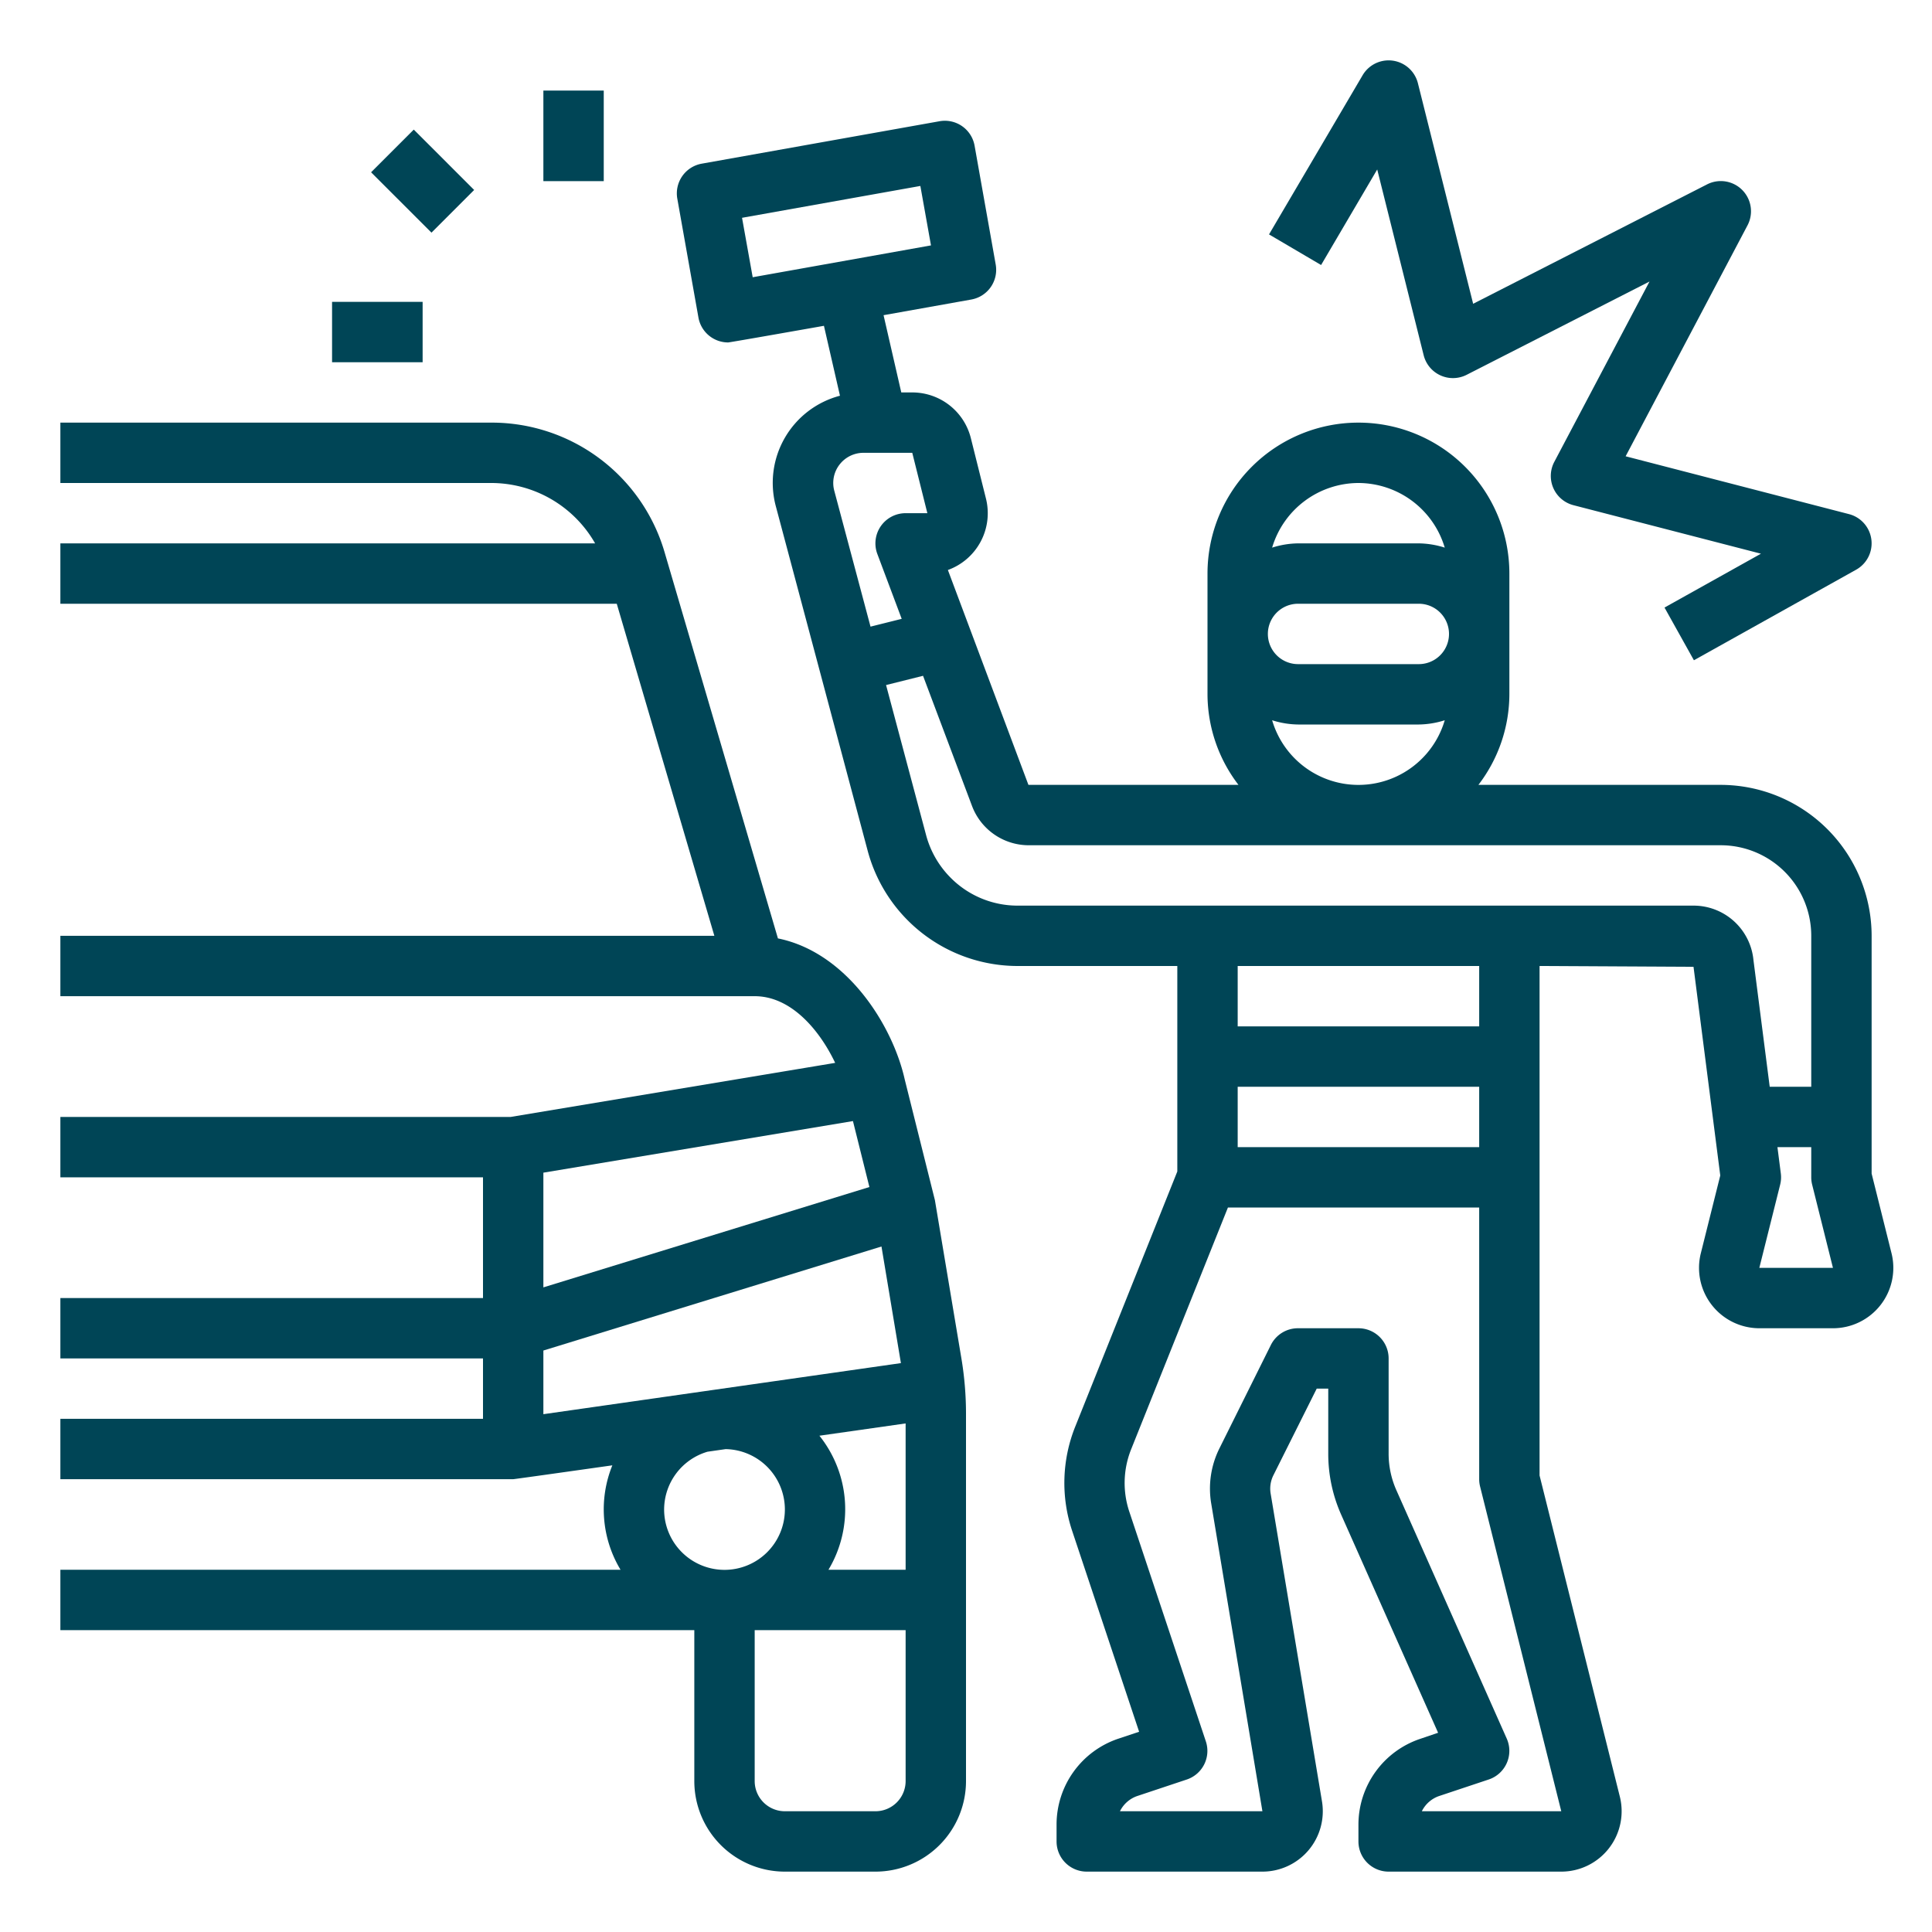
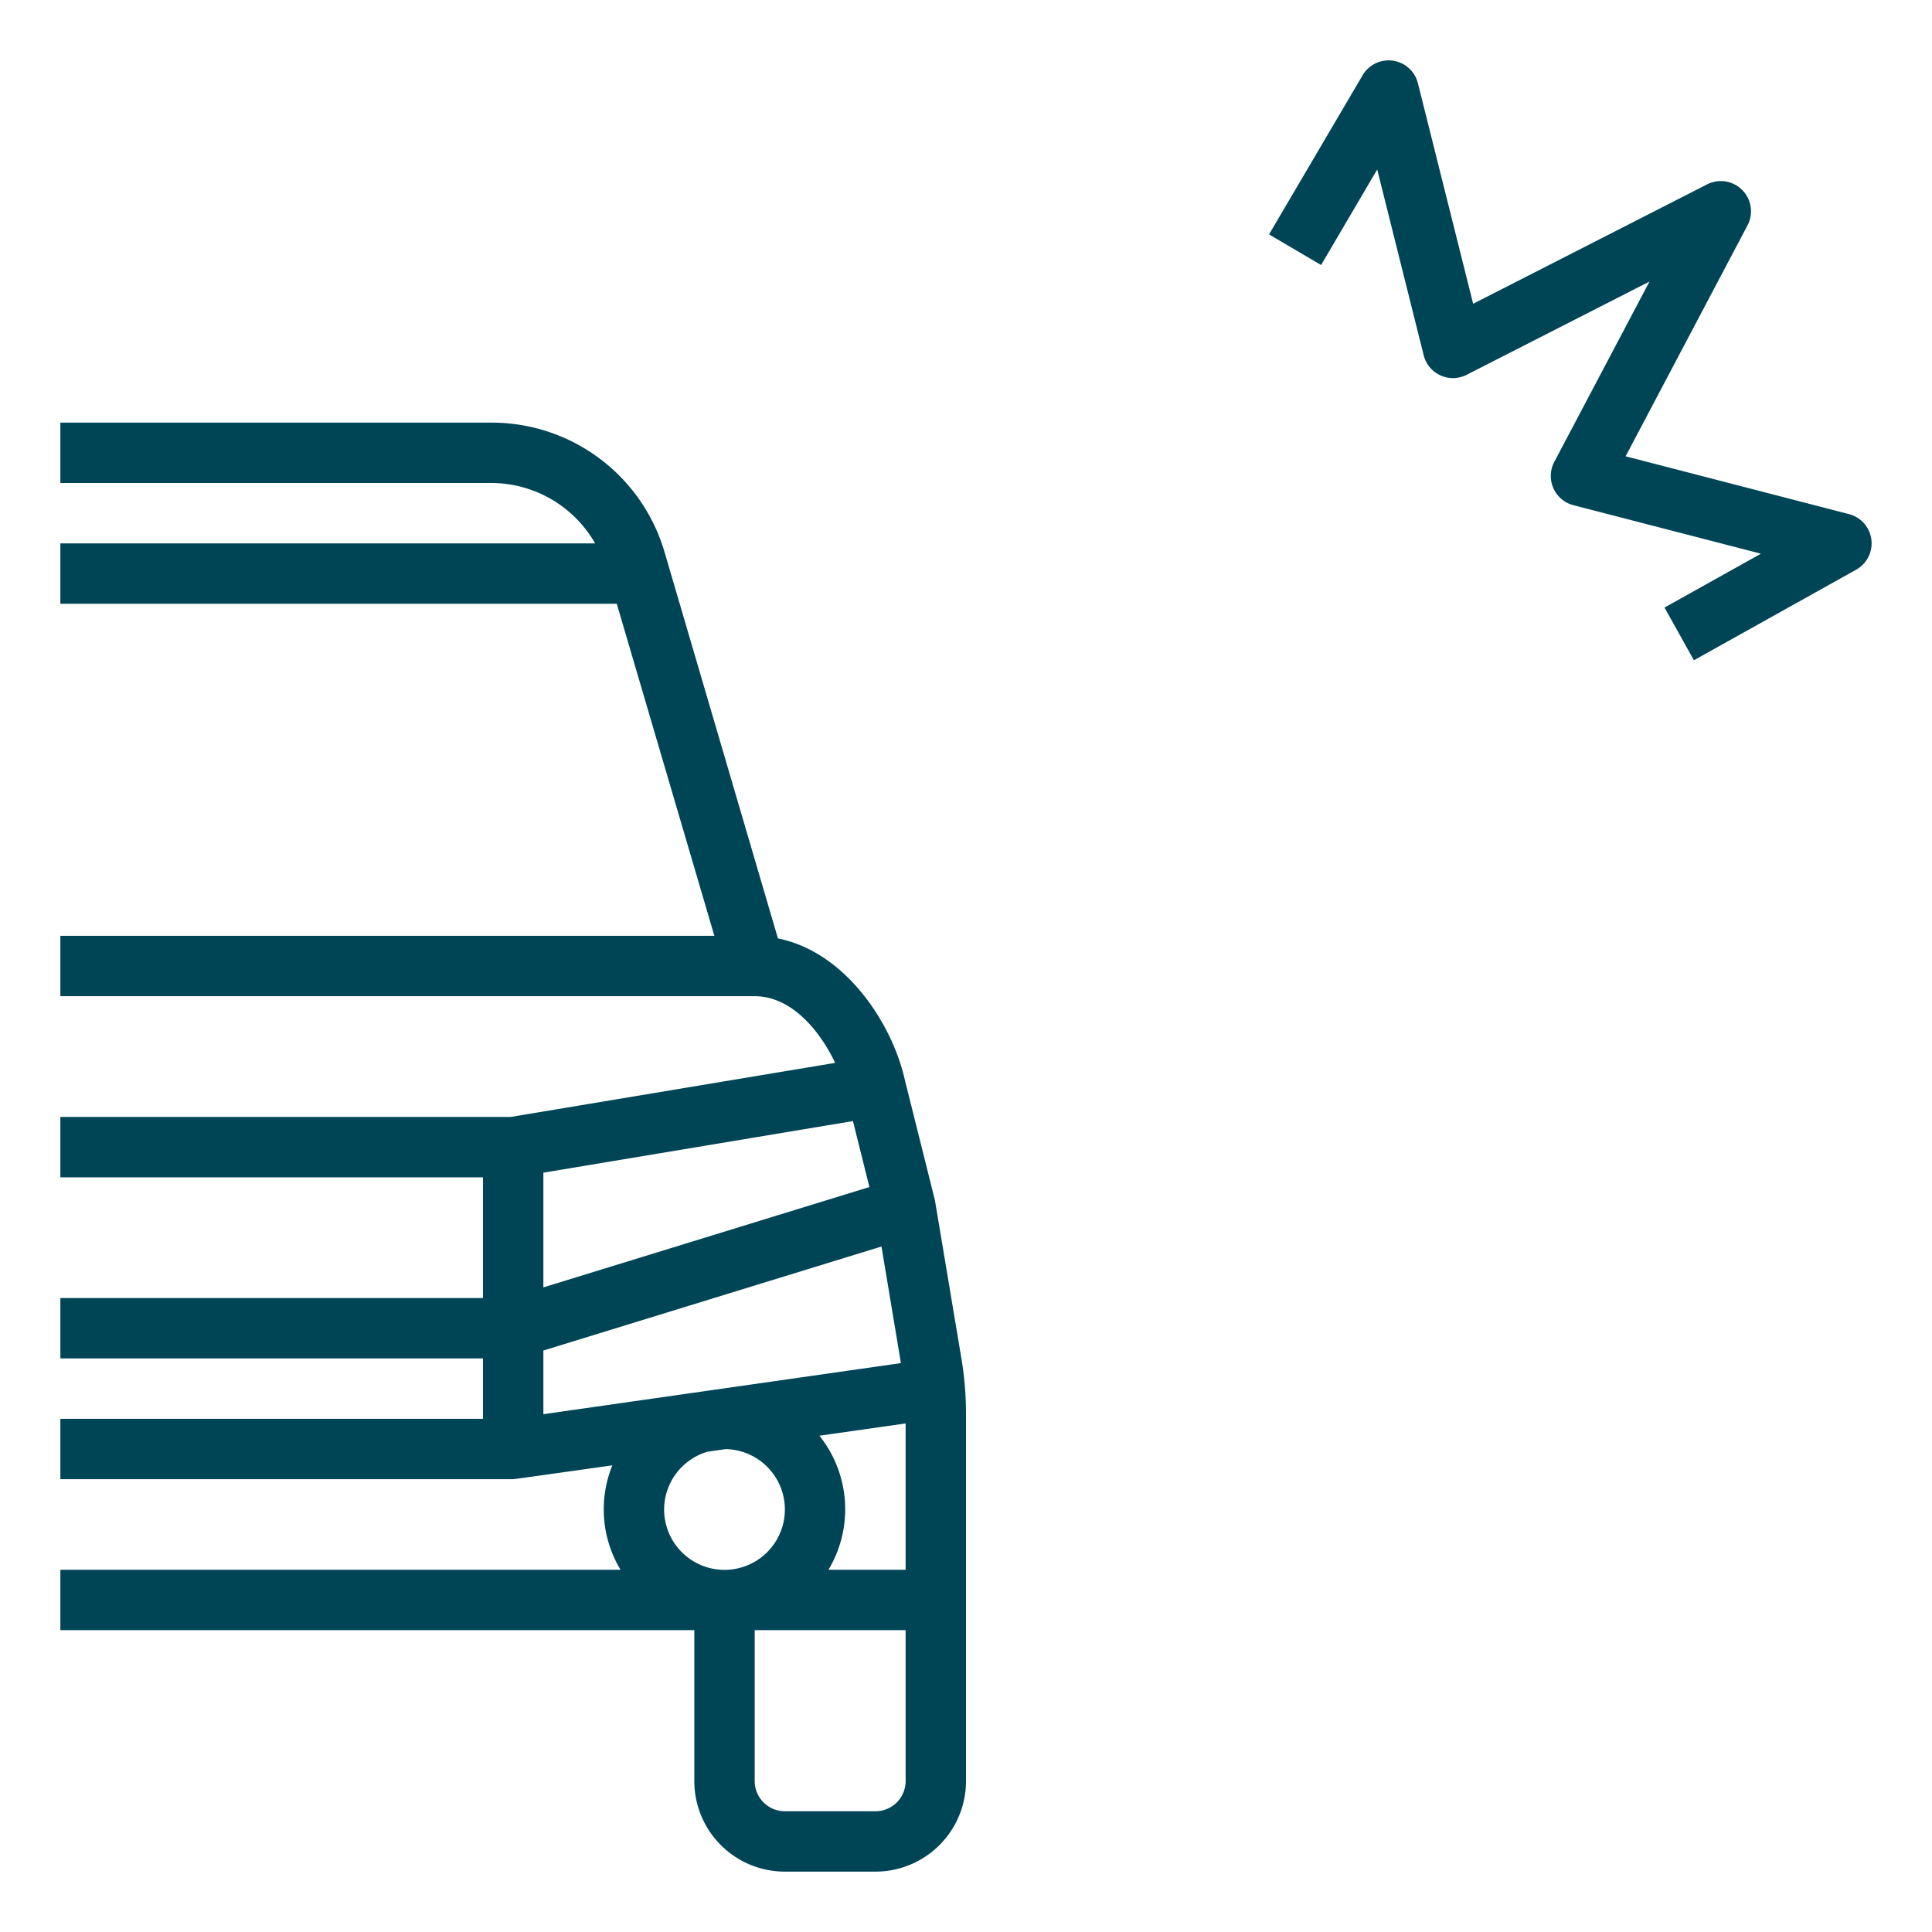
<svg xmlns="http://www.w3.org/2000/svg" width="512" height="512" viewBox="0 0 64 64" style="enable-background:new 0 0 512 512" xml:space="preserve">
  <g fill="#004556">
    <path d="m30.97 39.757-1-4c-.4-1.791-1.916-4.209-4.2-4.671l-3.751-12.78A5.967 5.967 0 0 0 16.26 14H2v2h14.26a3.965 3.965 0 0 1 3.454 2H2v2h18.431l3.233 11H2v2h23c1.227 0 2.166 1.156 2.666 2.209L16.917 37H2v2h14v4H2v2h14v2H2v2h15c.049 0 3.285-.459 3.285-.459A3.876 3.876 0 0 0 20.556 52H2v2h21v5a3 3 0 0 0 3 3h3a3 3 0 0 0 3-3V46.828a11.14 11.14 0 0 0-.149-1.809zM18 46.847v-2.109l11.2-3.446.644 3.863zm10.8-7.525L18 42.646v-3.8l10.255-1.709zm1.2 7.831V52h-2.556a3.9 3.9 0 0 0-.3-4.44zM22 50a2 2 0 0 1 1.438-1.91l.6-.086A2 2 0 1 1 22 50zm7 10h-3a1 1 0 0 1-1-1v-5h5v5a1 1 0 0 1-1 1zM45.622 5.614l1.539 6.154a1 1 0 0 0 1.424.648l6.057-3.09-3.154 5.974a1 1 0 0 0 .634 1.435l6.212 1.607-3.195 1.784.974 1.746 5.374-3a1 1 0 0 0-.236-1.841l-7.4-1.916 4.037-7.649a1 1 0 0 0-1.339-1.358L48.8 10.063l-1.83-7.306a1 1 0 0 0-1.832-.264l-3.1 5.272 1.725 1.014z" data-original="#000000" />
-     <path d="M62.659 41.515 62 38.877V31a5.006 5.006 0 0 0-5-5h-8.026A4.948 4.948 0 0 0 50 23v-4a5 5 0 0 0-10 0v4a4.948 4.948 0 0 0 1.026 3h-6.958L31.4 18.882a2 2 0 0 0 1.261-2.367l-.5-2A2 2 0 0 0 30.219 13h-.363l-.587-2.559 2.907-.519a1 1 0 0 0 .808-1.16l-.7-3.938a1 1 0 0 0-1.16-.808l-7.879 1.406a1 1 0 0 0-.808 1.161l.7 3.938a1 1 0 0 0 .983.823c.059 0 3.174-.551 3.174-.551l.531 2.316a2.986 2.986 0 0 0-2.124 3.664l3.042 11.41A5.144 5.144 0 0 0 33.716 32H39v6.807l-3.385 8.461a5.009 5.009 0 0 0-.1 3.439l2.22 6.66-.684.228A3 3 0 0 0 35 60.441V61a1 1 0 0 0 1 1h5.819a2 2 0 0 0 1.973-2.329l-1.7-10.193a.989.989 0 0 1 .093-.612L43.618 46H44v2.151a4.965 4.965 0 0 0 .431 2.031l3.208 7.218-.588.2A3 3 0 0 0 45 60.441V61a1 1 0 0 0 1 1h5.719a2 2 0 0 0 1.94-2.485L51 48.877V32l5.1.027.886 6.913-.644 2.576A2 2 0 0 0 58.281 44h2.438a2 2 0 0 0 1.94-2.485zm-38.078-34.3 5.907-1.055.352 1.969-5.906 1.055zM43 20h4a1 1 0 0 1 0 2h-4a1 1 0 0 1 0-2zm2-4a2.993 2.993 0 0 1 2.859 2.141A2.943 2.943 0 0 0 47 18h-4a2.943 2.943 0 0 0-.859.141A2.993 2.993 0 0 1 45 16zm-2.859 7.859A2.943 2.943 0 0 0 43 24h4a2.943 2.943 0 0 0 .859-.141 2.979 2.979 0 0 1-5.718 0zM27.81 15.391A1 1 0 0 1 28.6 15h1.62l.5 2H30a1 1 0 0 0-.937 1.351l.807 2.149-1.033.258-1.2-4.5a.993.993 0 0 1 .173-.867zM49 32v2h-8v-2zm-8 4h8v2h-8zm10.719 24H47.1a1 1 0 0 1 .581-.507l1.632-.544a1 1 0 0 0 .6-1.355l-3.654-8.224A2.975 2.975 0 0 1 46 48.151V45a1 1 0 0 0-1-1h-2a1 1 0 0 0-.9.553l-1.7 3.417a2.986 2.986 0 0 0-.277 1.836L41.819 60H37.1a1 1 0 0 1 .581-.507l1.632-.544a1 1 0 0 0 .632-1.265l-2.536-7.61a3 3 0 0 1 .061-2.063L40.677 40H49v9a1 1 0 0 0 .03.243zM56.1 30H33.716a3.12 3.12 0 0 1-2.222-.921 3.152 3.152 0 0 1-.815-1.412l-1.327-4.974 1.225-.306L32.2 26.7a2.01 2.01 0 0 0 1.868 1.3H57a3 3 0 0 1 3 3v5h-1.376l-.539-4.2A1.993 1.993 0 0 0 56.1 30zm2.18 12 .69-2.757a1 1 0 0 0 .022-.37L58.88 38H60v1a1 1 0 0 0 .03.243L60.719 42zM12.293 5.707l1.414-1.414 2 2-1.414 1.414zM11 10h3v2h-3zm7-7h2v3h-2z" data-original="#000000" />
  </g>
</svg>